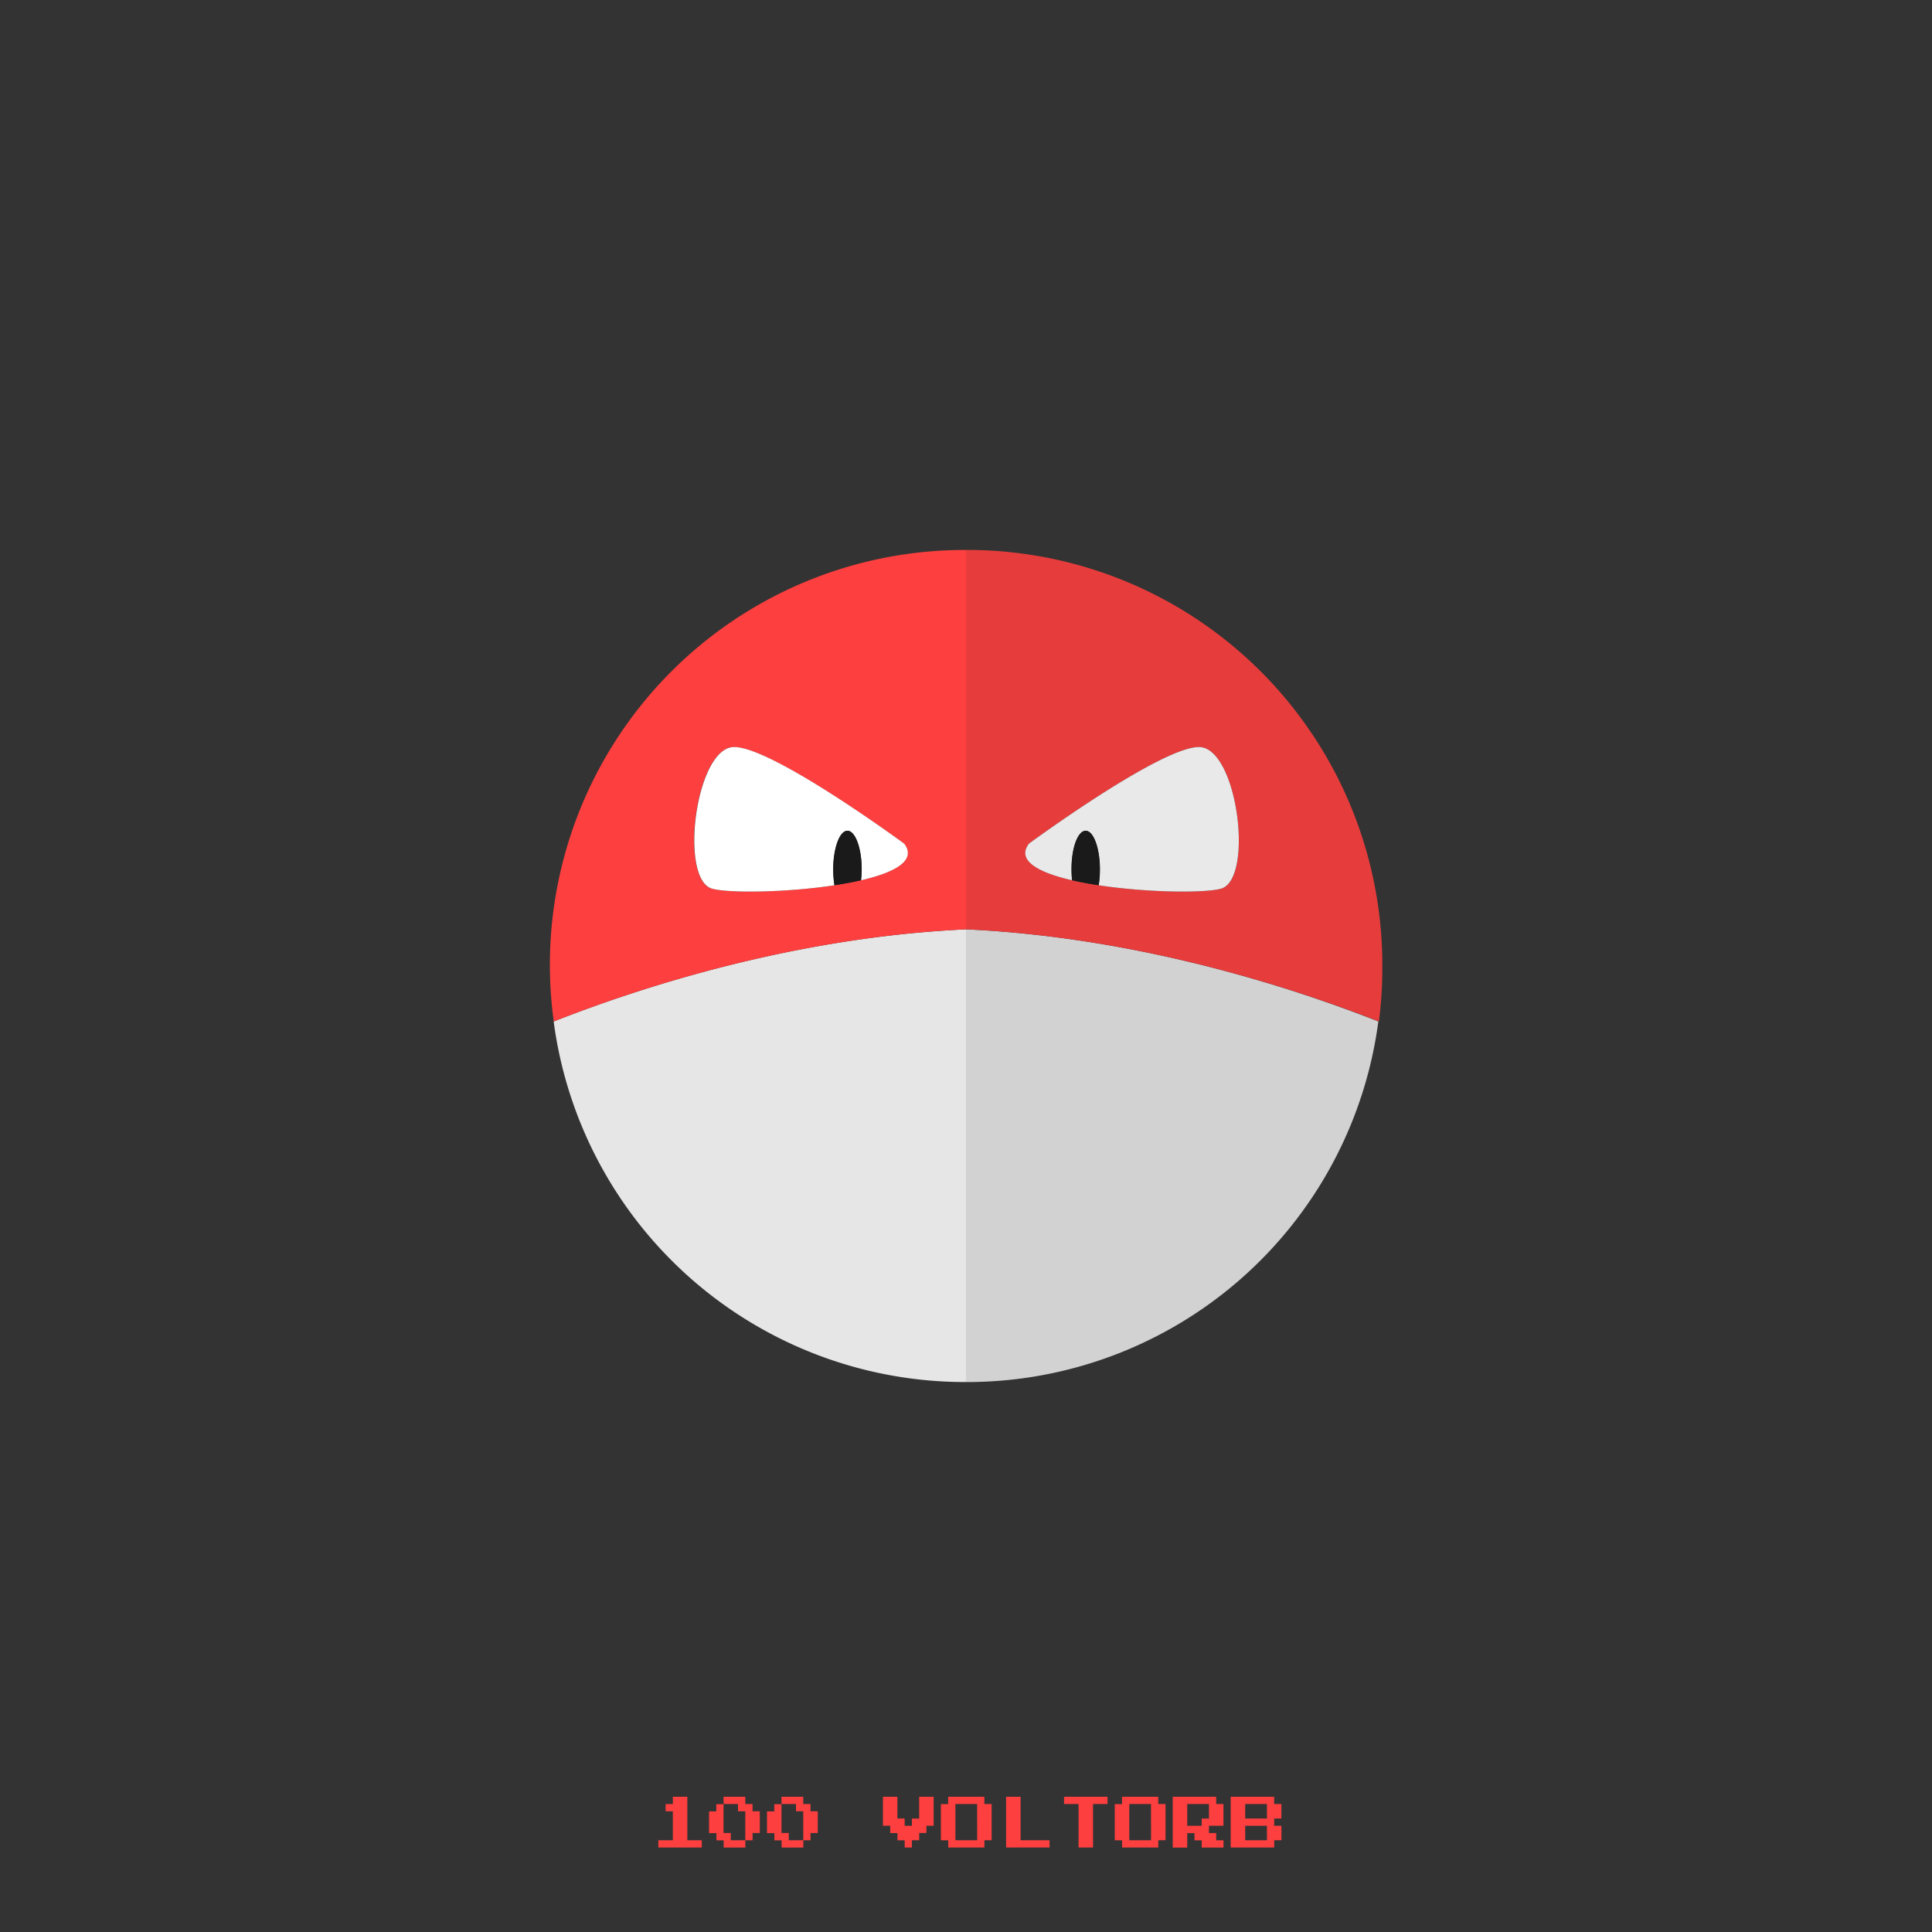
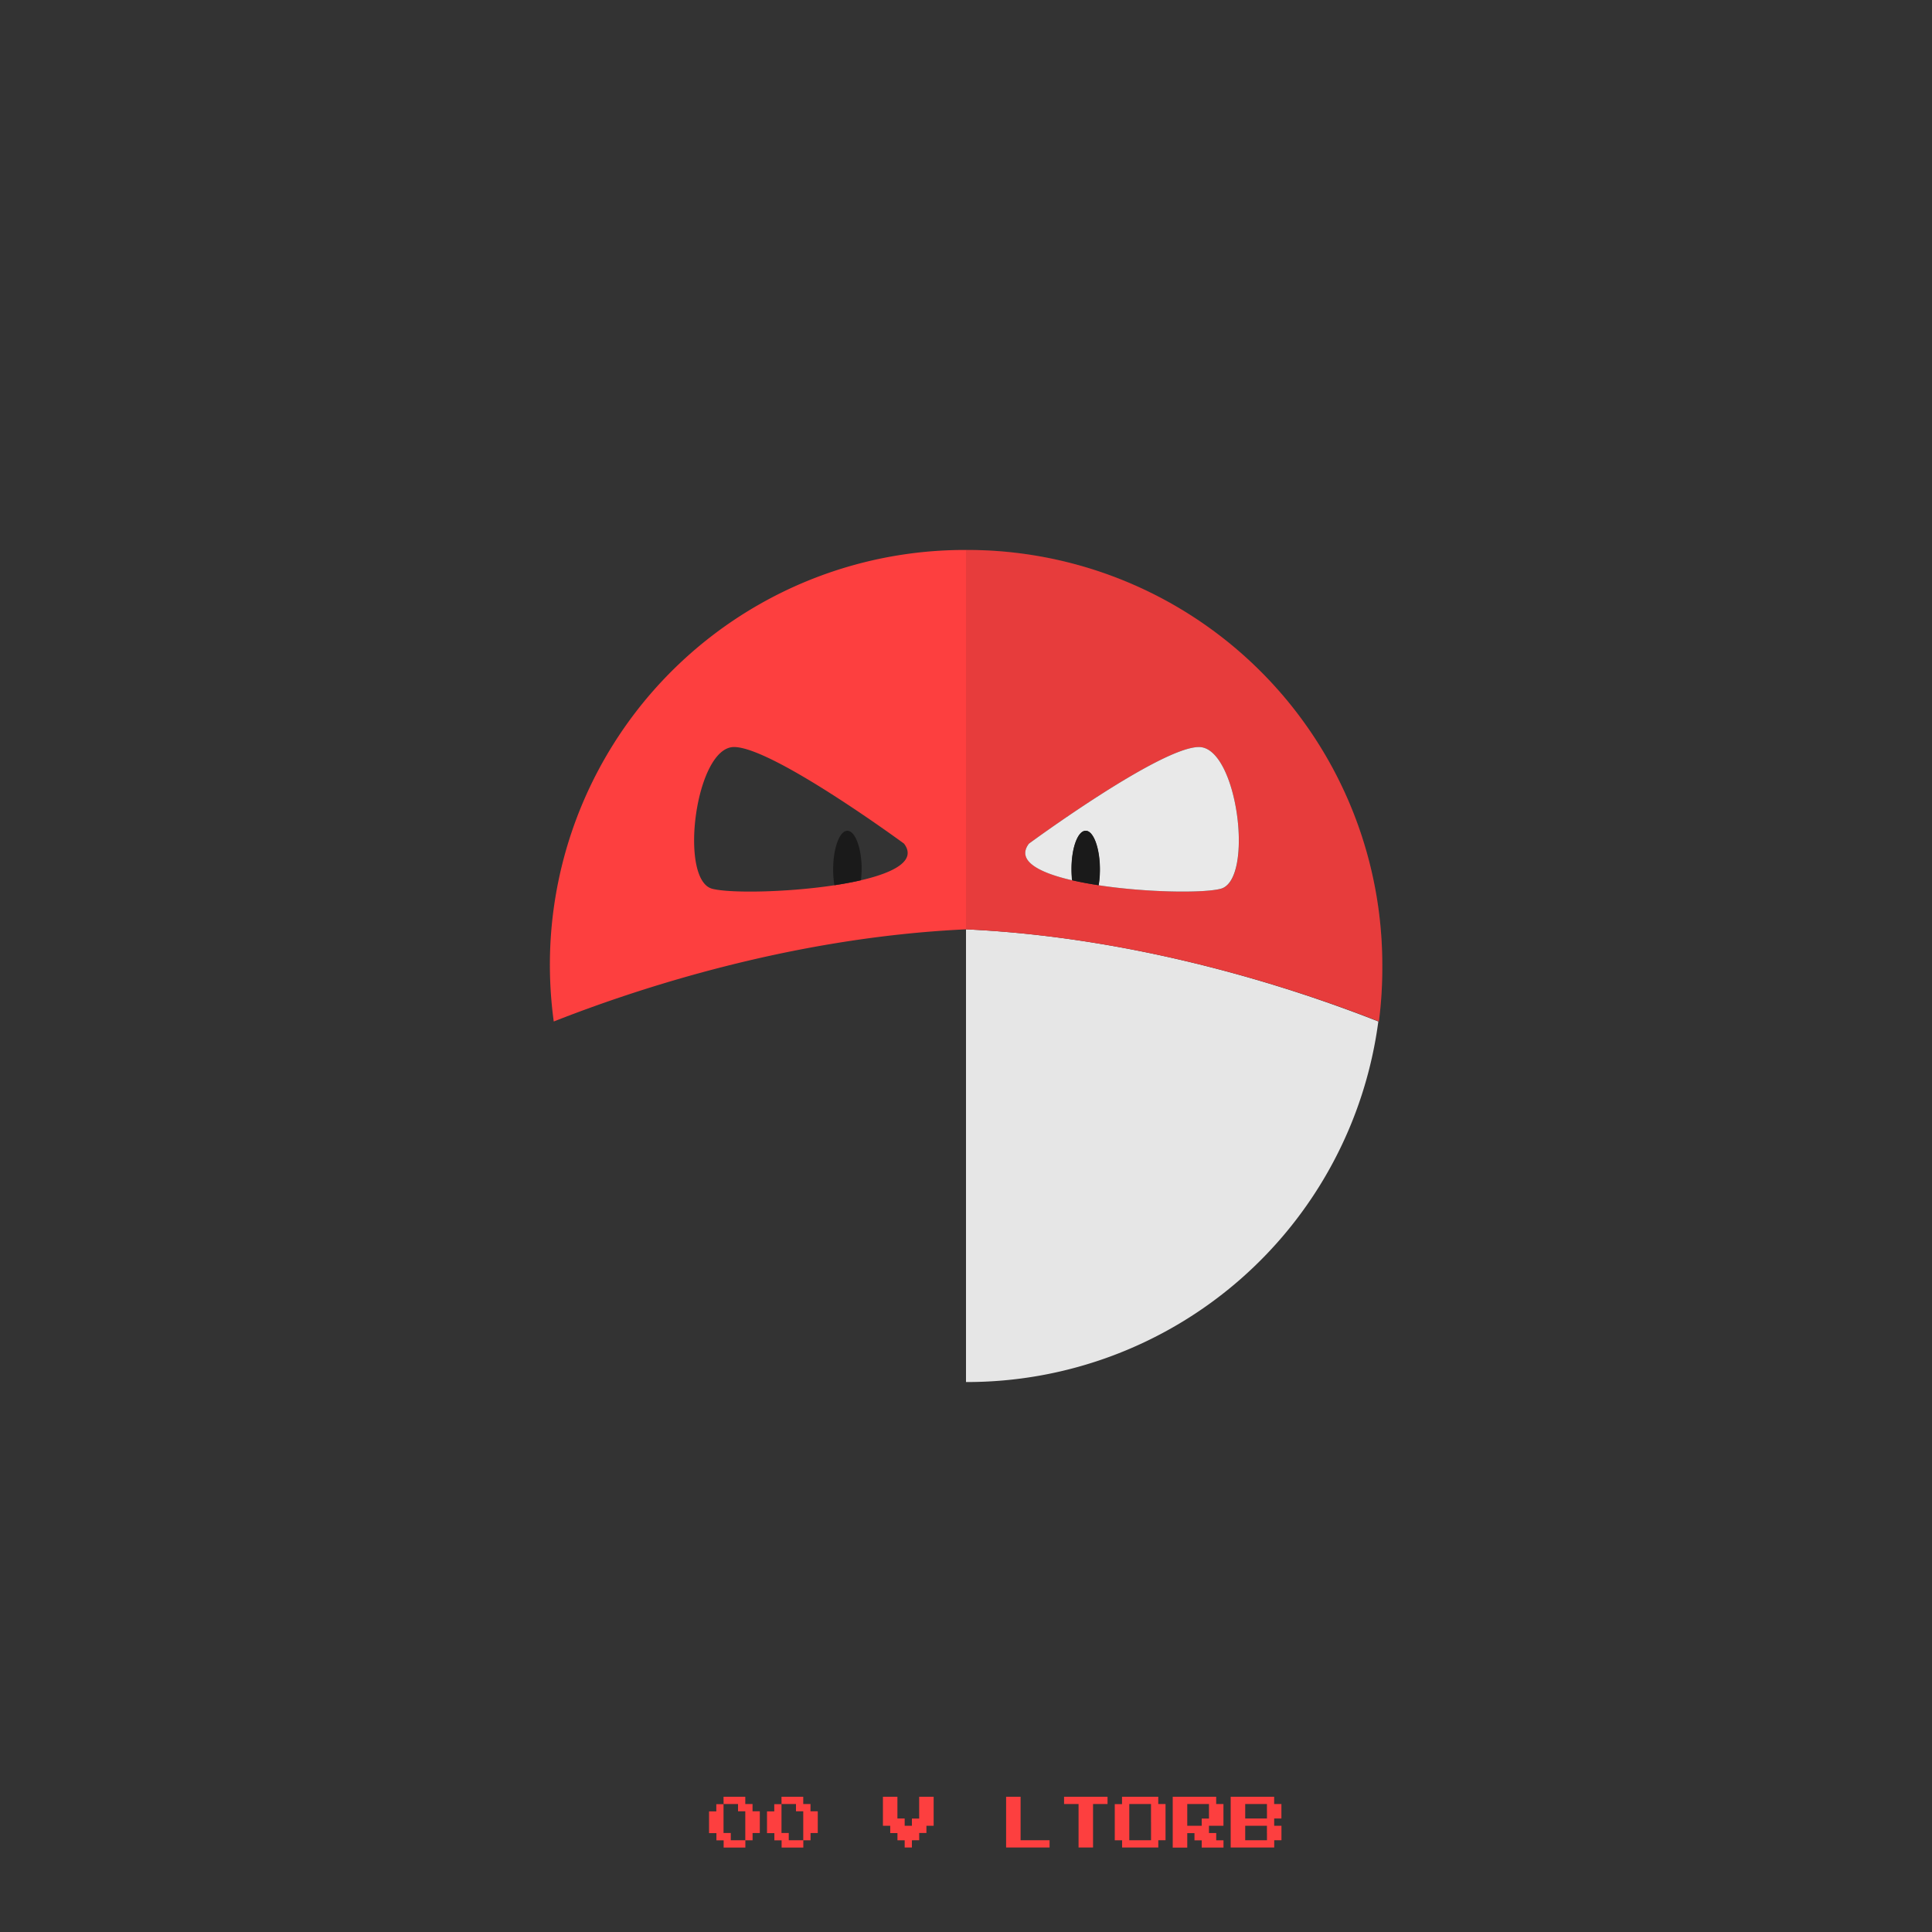
<svg xmlns="http://www.w3.org/2000/svg" id="pkflt" viewBox="0 0 500 500">
  <rect x="0" y="0" width="500" height="500" fill="#333333" stroke="none" />
  <defs>
    <style>.cls-1{fill:#e6e6e6;}.cls-2{fill:#fd3f3f;}.cls-3{fill:#fff;}.cls-4{fill:#1a1a1a;}.cls-5{opacity:0.1;}</style>
  </defs>
  <title />
-   <path class="cls-1" d="M250,357.67V240.51c-46,2.13-86.52,15.9-106.71,23.85A107.38,107.38,0,0,0,250,357.67Z" />
  <path class="cls-2" d="M142.31,250a108.62,108.62,0,0,0,1,14.36c20.2-7.95,60.72-21.72,106.72-23.85V142.33A107.34,107.34,0,0,0,142.31,250Zm80.5-22.19c-2.14.5-4.46,0.92-6.86,1.29-12.47,1.9-27.27,2.08-31.66.9-8.67-2.33-4.33-36.67,5.67-36.67s44,25,44,25C237.26,222.69,231.5,225.8,222.81,227.81Z" />
-   <path class="cls-3" d="M190,193.33c-10,0-14.33,34.33-5.67,36.67,4.39,1.18,19.19,1,31.66-.9a25.31,25.31,0,0,1-.32-4.1c0-5.52,1.64-10,3.67-10s3.67,4.48,3.67,10a26.41,26.41,0,0,1-.15,2.81c8.69-2,14.45-5.11,11.15-9.47C234,218.33,200,193.33,190,193.33Z" />
-   <path class="cls-4" d="M219.29,215c-2,0-3.67,4.48-3.67,10a25.31,25.31,0,0,0,.32,4.1c2.4-.37,4.72-0.79,6.86-1.29A26.41,26.41,0,0,0,223,225C223,219.48,221.32,215,219.29,215Z" />
+   <path class="cls-4" d="M219.29,215c-2,0-3.67,4.48-3.67,10a25.31,25.31,0,0,0,.32,4.1c2.4-.37,4.72-0.79,6.86-1.29A26.41,26.41,0,0,0,223,225C223,219.48,221.32,215,219.29,215" />
  <path class="cls-1" d="M250,357.67V240.51c46,2.13,86.52,15.9,106.71,23.85A107.38,107.38,0,0,1,250,357.67Z" />
  <path class="cls-2" d="M250,142.33v98.18c46,2.13,86.66,15.9,106.86,23.85a108.67,108.67,0,0,0,.88-14.36A107.39,107.39,0,0,0,250,142.33Zm16.29,76s34-25,44-25S324.62,227.67,316,230c-4.39,1.18-19.19,1-31.66-.9-2.4-.37-4.72-0.79-6.86-1.29C268.75,225.8,263,222.69,266.29,218.33Z" />
  <path class="cls-3" d="M310.29,193.33c10,0,14.33,34.33,5.67,36.67-4.39,1.18-19.19,1-31.66-.9a25.31,25.31,0,0,0,.32-4.1c0-5.52-1.64-10-3.67-10s-3.67,4.48-3.67,10a26.41,26.41,0,0,0,.15,2.81c-8.69-2-14.45-5.11-11.15-9.47C266.29,218.33,300.29,193.33,310.29,193.33Z" />
  <path class="cls-4" d="M281,215c2,0,3.67,4.48,3.67,10a25.31,25.31,0,0,1-.32,4.1c-2.4-.37-4.72-0.79-6.86-1.29a26.41,26.41,0,0,1-.15-2.81C277.29,219.48,278.93,215,281,215Z" />
  <g class="cls-5">
-     <path class="cls-4" d="M356.71,264.36C336.52,256.41,296,242.64,250,240.51V357.67A107.38,107.38,0,0,0,356.71,264.36Z" />
    <path class="cls-4" d="M357.74,250A107.39,107.39,0,0,0,250,142.33v98.18c46,2.13,86.66,15.9,106.86,23.85A108.64,108.64,0,0,0,357.74,250Z" />
  </g>
-   <path class="cls-2" d="M174.13,465.94V465h3.75v11.25h3.75v1.88H170.38v-1.87h3.75v-7.5h-1.87v-1.87h1.88v-0.94Z" />
  <path class="cls-2" d="M187.25,465.94V465h5.63v1.88h1.88v1.88h1.88v5.63h-1.87v1.88h-1.87v1.88h-5.62v-1.87h-1.87v-1.87H183.5v-5.62h1.88v-1.87h1.88v-0.94Zm3.75,1.88v-0.94h-3.75v7.5h1.88v1.88h3.75v-7.5H191v-0.94Z" />
  <path class="cls-2" d="M202.25,465.94V465h5.63v1.88h1.88v1.88h1.88v5.63h-1.87v1.88h-1.87v1.88h-5.62v-1.87h-1.87v-1.87H198.5v-5.62h1.88v-1.87h1.88v-0.94Zm3.75,1.88v-0.94h-3.75v7.5h1.88v1.88h3.75v-7.5H206v-0.94Z" />
  <path class="cls-2" d="M228.5,468.75V465h3.75v5.63h1.88v1.88H236v-1.87h1.88V465h3.75v7.5h-1.87v1.88h-1.87v1.88H236v1.88h-1.87v-1.87h-1.87v-1.87h-1.87V472.5H228.5v-3.75Z" />
-   <path class="cls-2" d="M245.38,465.94V465h9.38v1.88h1.88v9.38h-1.87v1.88h-9.37v-1.87H243.5v-9.37h1.88v-0.94Zm7.5,5.63v-4.69h-5.62v9.38h5.63v-4.69Z" />
  <path class="cls-2" d="M260.38,471.56V465h3.75v11.25h7.5v1.88H260.38v-6.56Z" />
  <path class="cls-2" d="M275.38,465.94V465h11.25v1.88h-3.75v11.25h-3.75V466.88h-3.75v-0.94Z" />
  <path class="cls-2" d="M290.38,465.94V465h9.38v1.88h1.88v9.38h-1.87v1.88h-9.37v-1.87H288.5v-9.37h1.88v-0.94Zm7.5,5.63v-4.69h-5.62v9.38h5.63v-4.69Z" />
  <path class="cls-2" d="M303.5,471.56V465h11.25v1.88h1.88v5.63h-3.75v1.88h1.88v1.88h1.88v1.88H311v-1.87h-1.87v-1.87h-1.87v3.75H303.5v-6.56Zm9.38-2.81v-1.87h-5.62v5.63H311v-1.87h1.88v-1.87Z" />
  <path class="cls-2" d="M318.5,471.56V465h11.25v1.88h1.88v3.75h-1.87v1.88h1.88v3.75h-1.87v1.88H318.5v-6.56Zm9.38-2.81v-1.87h-5.62v3.75h5.63v-1.87Zm0,5.63V472.5h-5.62v3.75h5.63v-1.87Z" />
</svg>